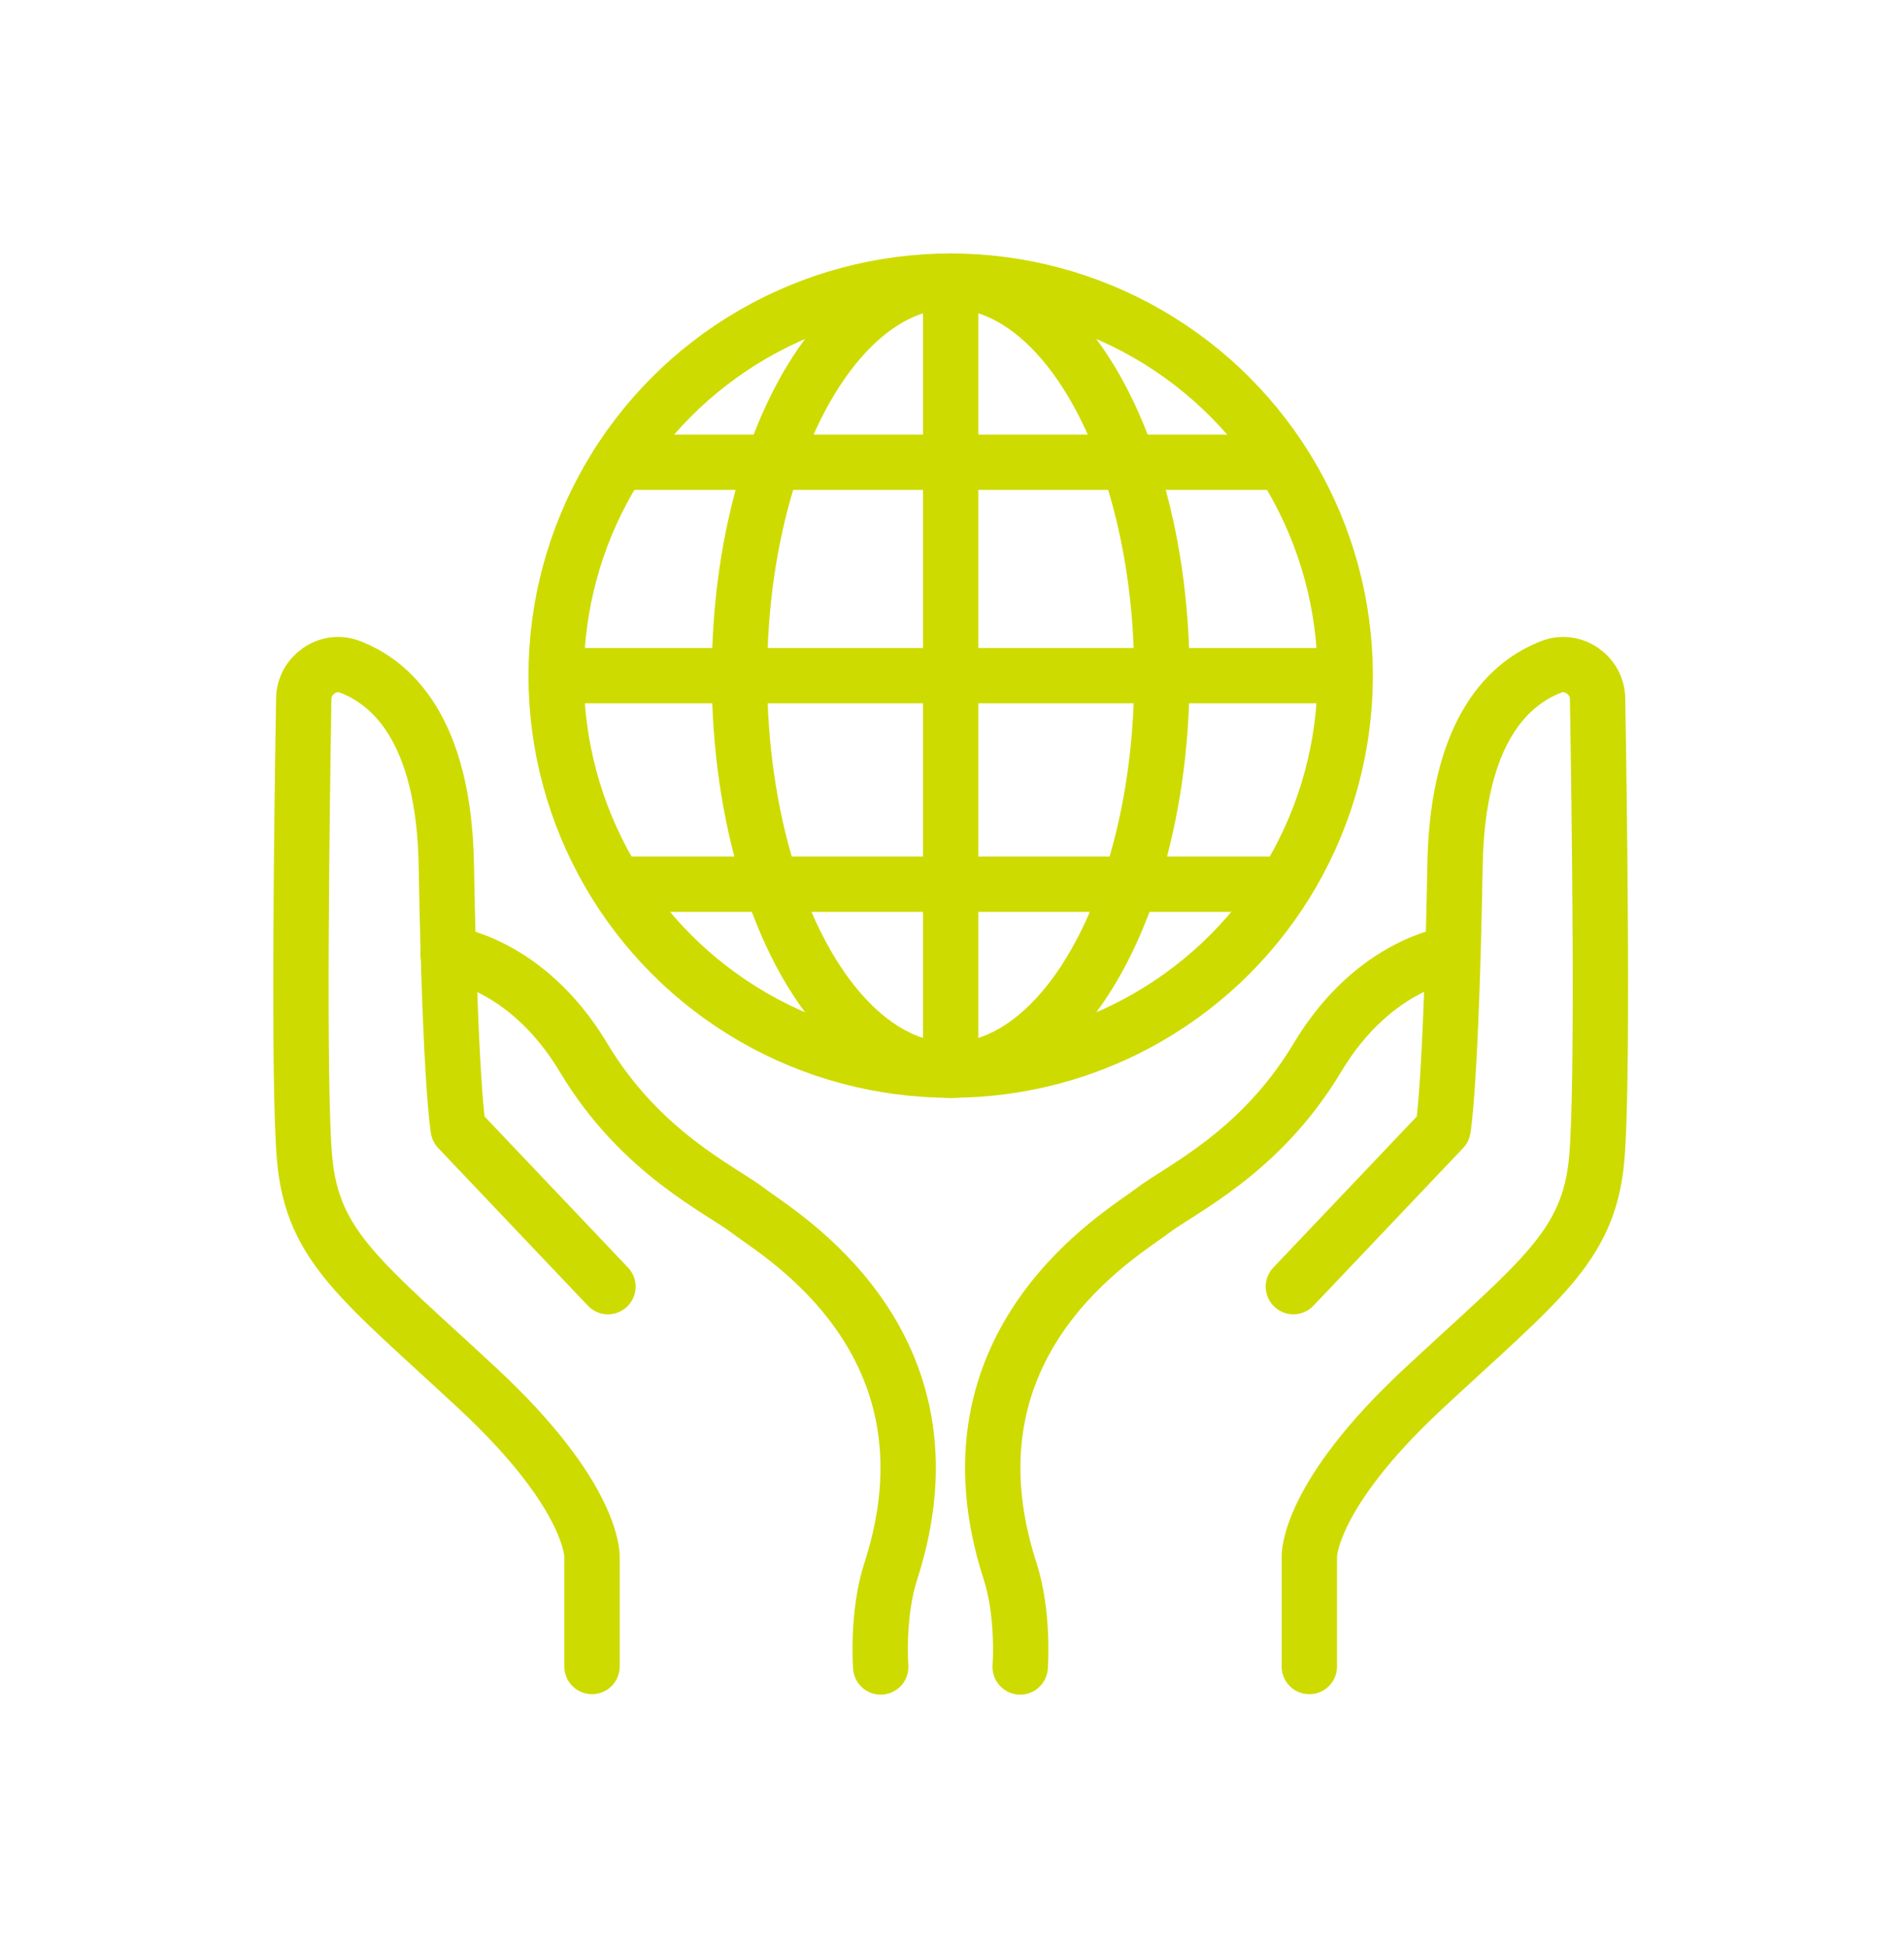
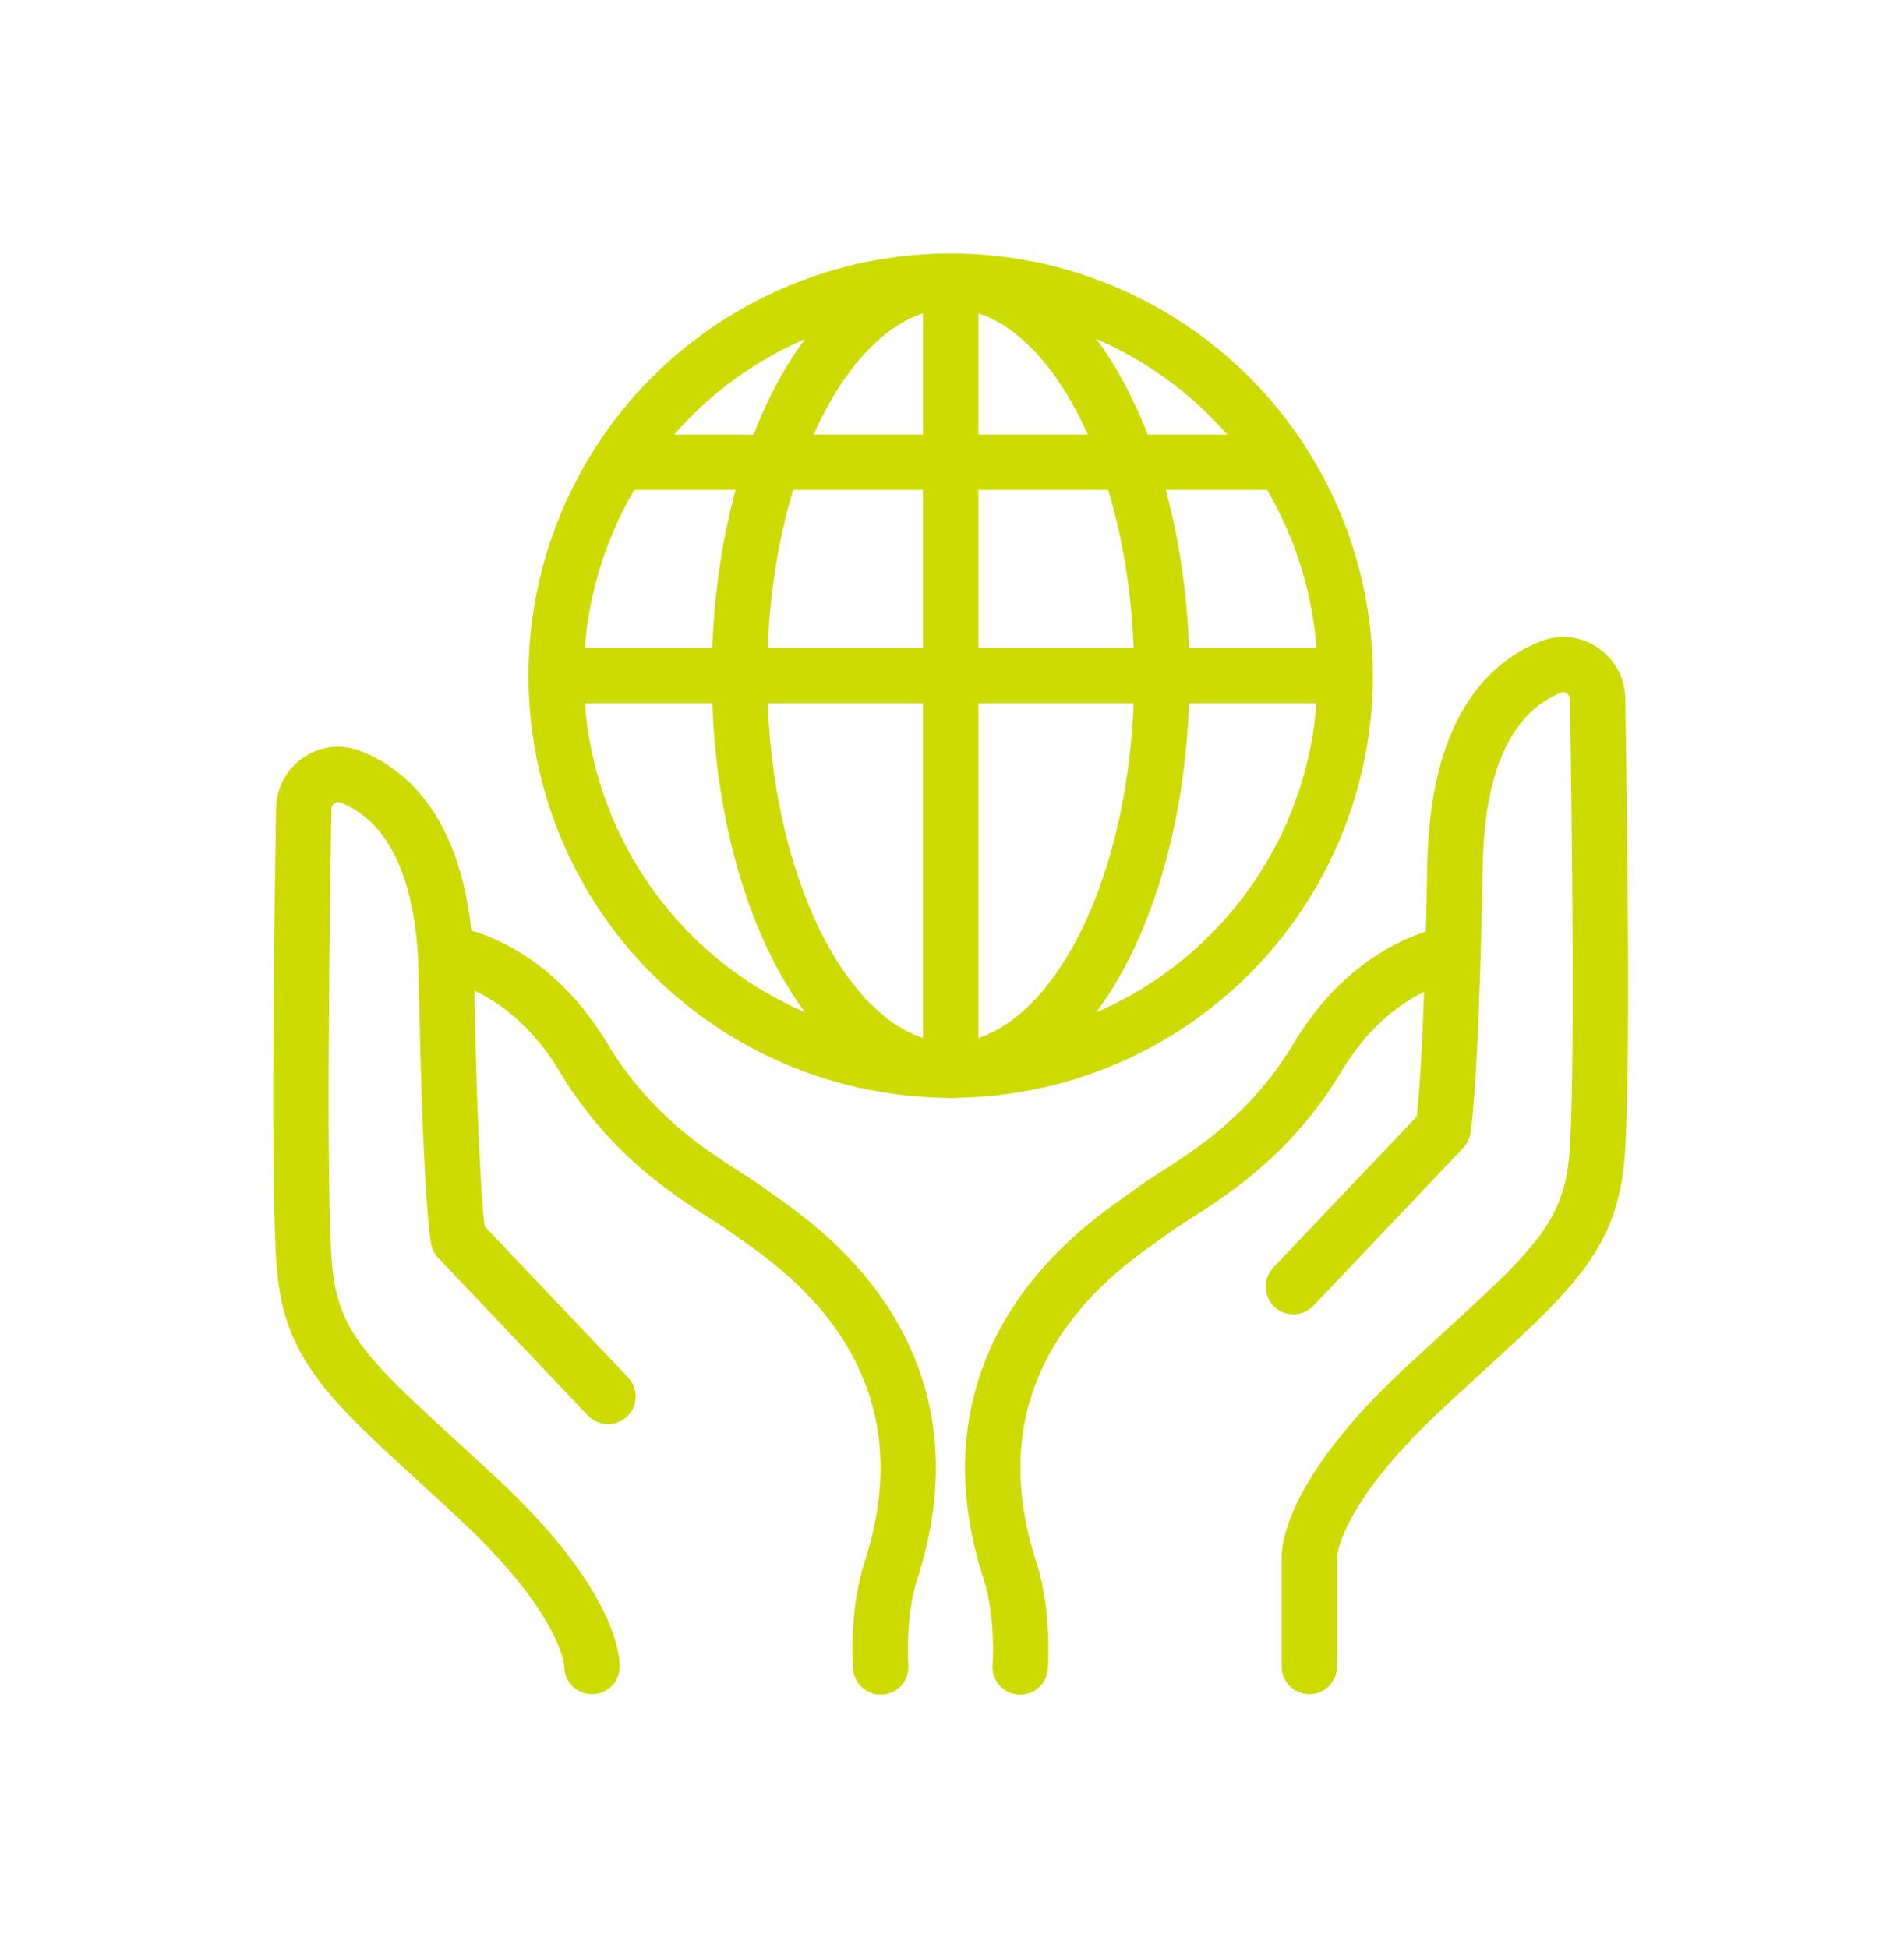
<svg xmlns="http://www.w3.org/2000/svg" id="Layer_2" data-name="Layer 2" viewBox="0 0 43 44">
  <defs>
    <style>
      .cls-1, .cls-2 {
        fill: none;
      }

      .cls-2 {
        stroke: #cddb00;
        stroke-linecap: round;
        stroke-linejoin: round;
        stroke-width: 1.25px;
      }
    </style>
  </defs>
  <g id="Layer_1-2" data-name="Layer 1">
    <rect class="cls-1" width="43" height="44" />
    <g>
-       <path class="cls-2" d="M13.37,37.64v-2.48s.05-1.35-2.57-3.79-3.74-3.2-3.92-5.19c-.15-1.61-.06-8.01-.02-10.39,0-.53.54-.92,1.04-.73.92.35,2.13,1.39,2.18,4.49.09,5.01.27,5.95.27,5.95l3.38,3.56" />
+       <path class="cls-2" d="M13.37,37.64s.05-1.35-2.57-3.79-3.74-3.2-3.92-5.19c-.15-1.61-.06-8.01-.02-10.39,0-.53.54-.92,1.04-.73.92.35,2.13,1.39,2.18,4.49.09,5.01.27,5.95.27,5.95l3.38,3.56" />
      <path class="cls-2" d="M10.12,21.54s1.76.18,3.06,2.35,3.11,2.98,3.74,3.47,4.88,2.92,3.2,8.12c-.32.98-.23,2.17-.23,2.17" />
      <path class="cls-2" d="M29.57,37.64v-2.48s-.05-1.35,2.57-3.79,3.74-3.2,3.92-5.19c.15-1.61.06-8.01.02-10.39,0-.53-.54-.92-1.04-.73-.92.35-2.13,1.39-2.18,4.49-.09,5.01-.27,5.95-.27,5.95l-3.38,3.56" />
      <path class="cls-2" d="M32.81,21.54s-1.76.18-3.06,2.35-3.11,2.98-3.74,3.47-4.88,2.92-3.2,8.12c.32.98.23,2.17.23,2.17" />
    </g>
    <circle class="cls-2" cx="21.47" cy="15.26" r="8.91" />
    <ellipse class="cls-2" cx="21.47" cy="15.26" rx="4.77" ry="8.91" />
    <line class="cls-2" x1="21.47" y1="6.36" x2="21.47" y2="24.17" />
    <line class="cls-2" x1="12.56" y1="15.26" x2="30.37" y2="15.26" />
    <line class="cls-2" x1="13.98" y1="10.44" x2="28.68" y2="10.44" />
-     <line class="cls-2" x1="13.98" y1="19.97" x2="28.95" y2="19.97" />
  </g>
</svg>